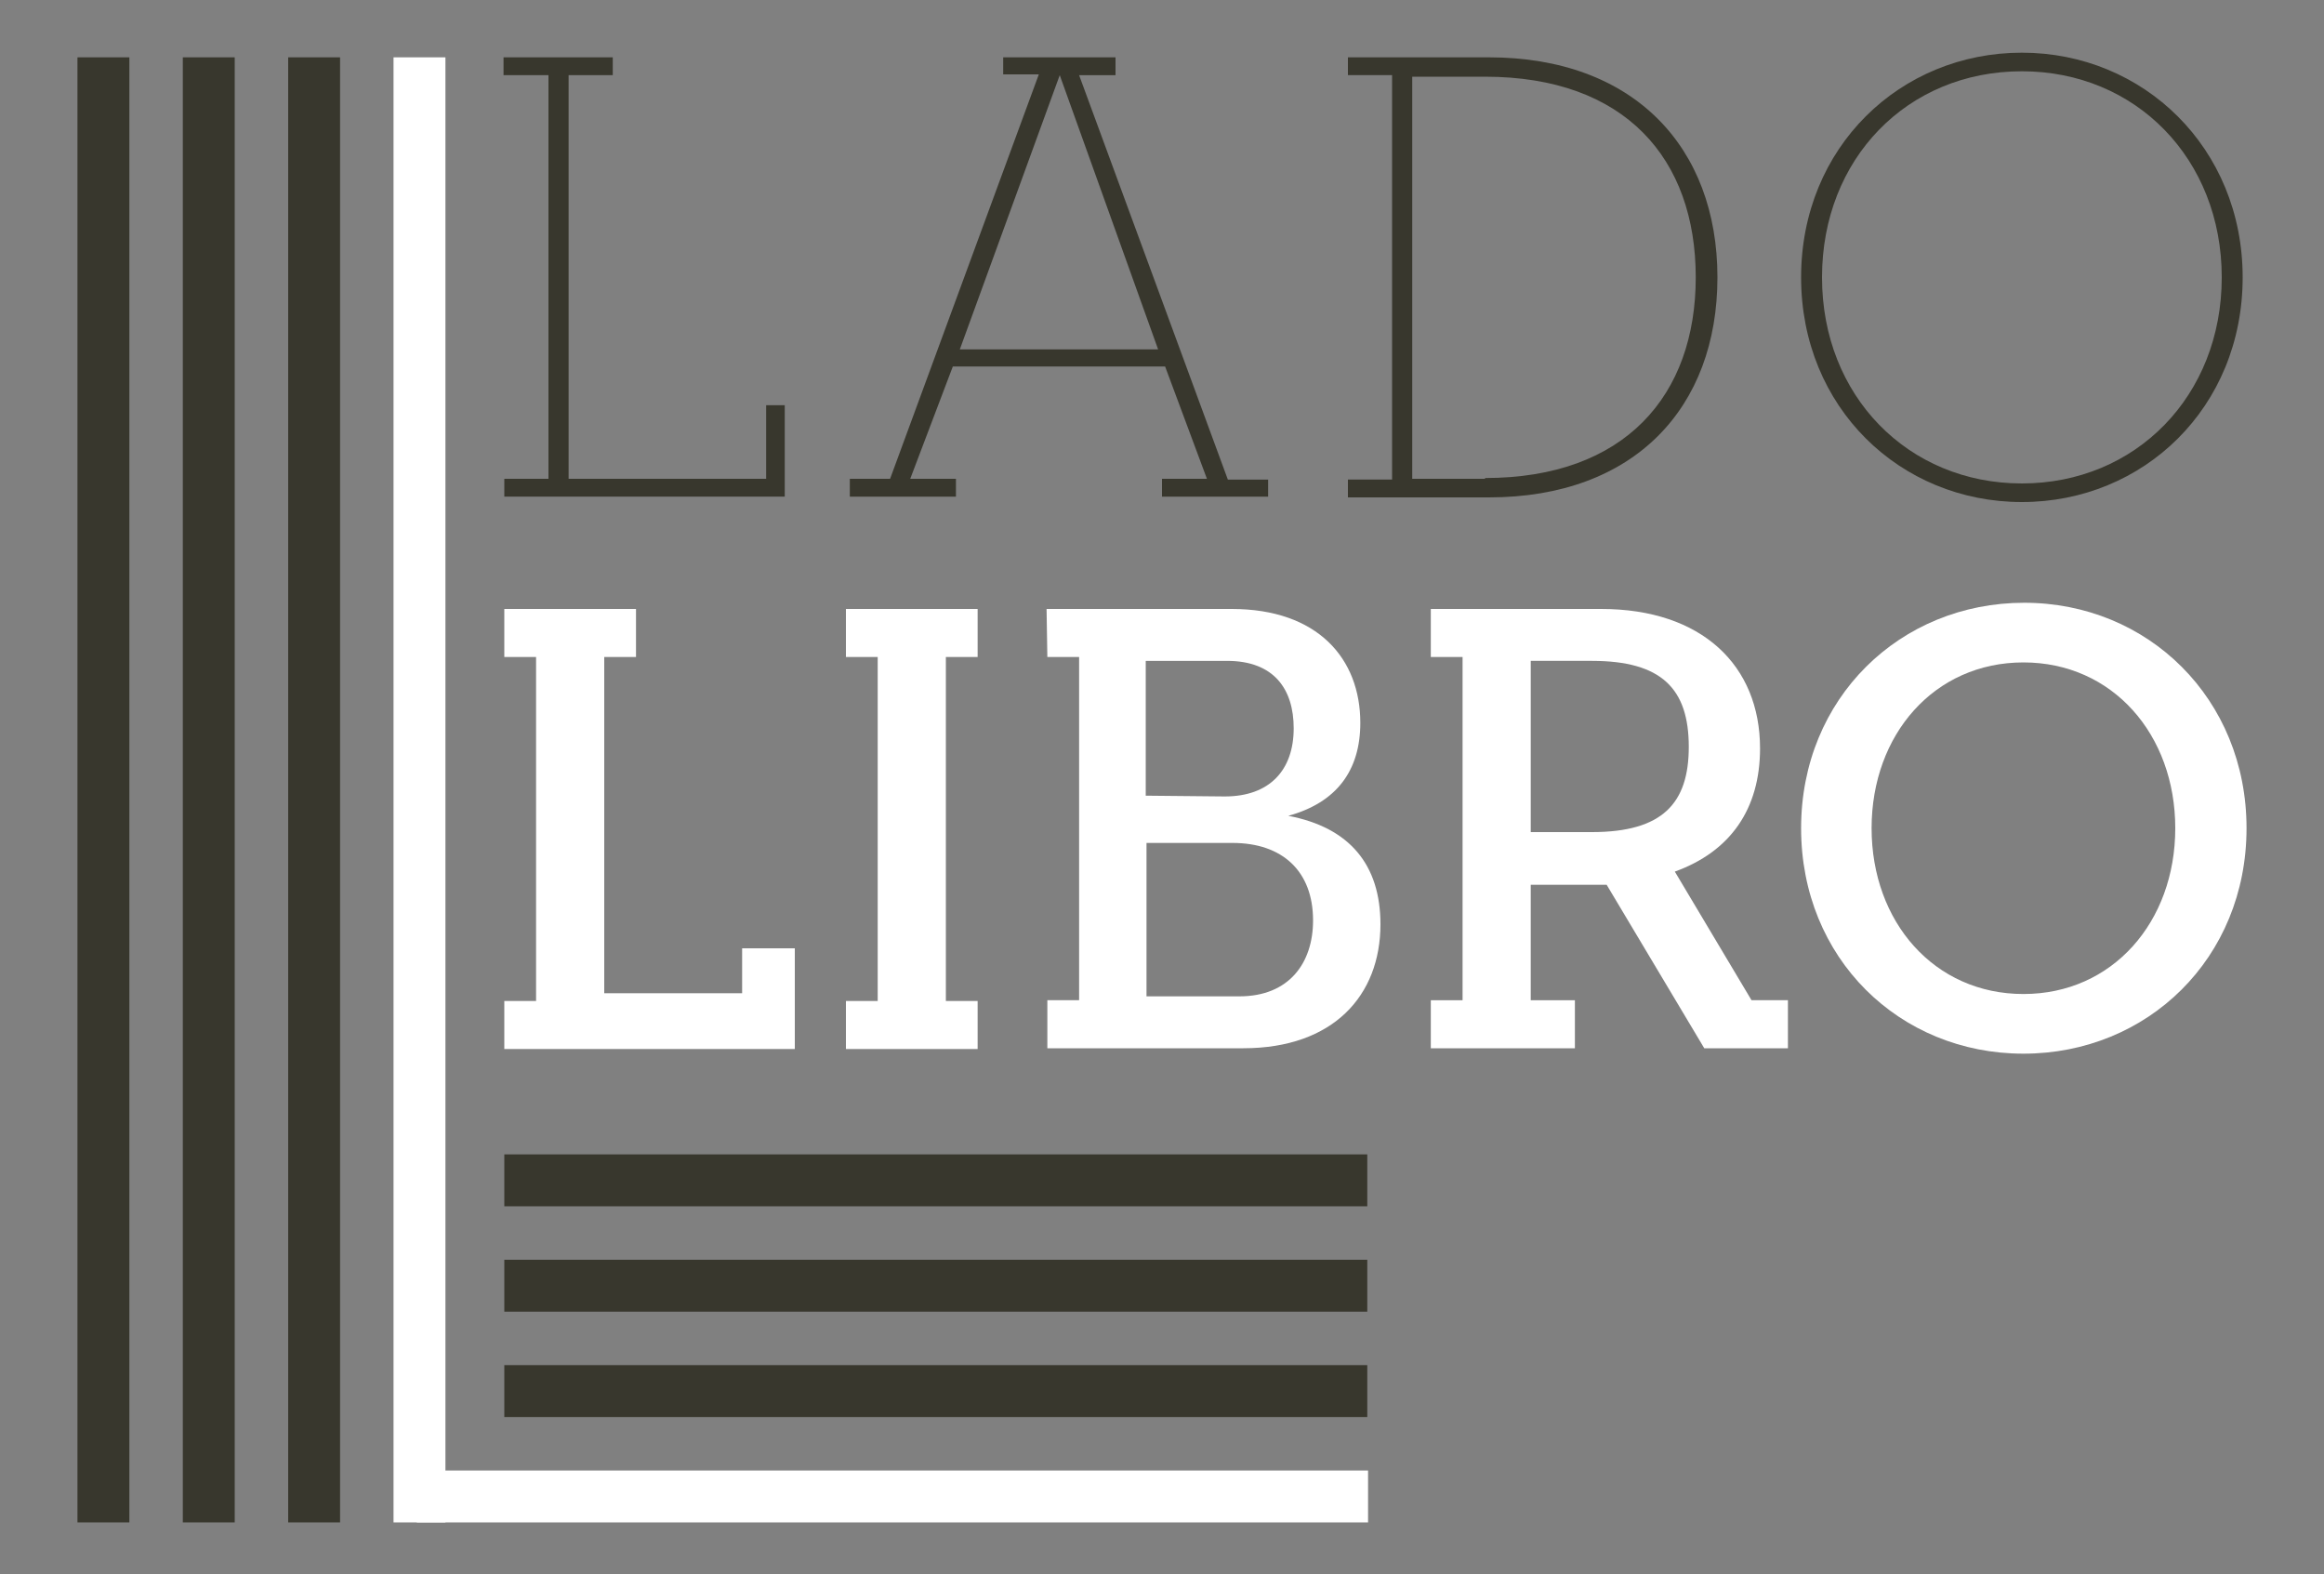
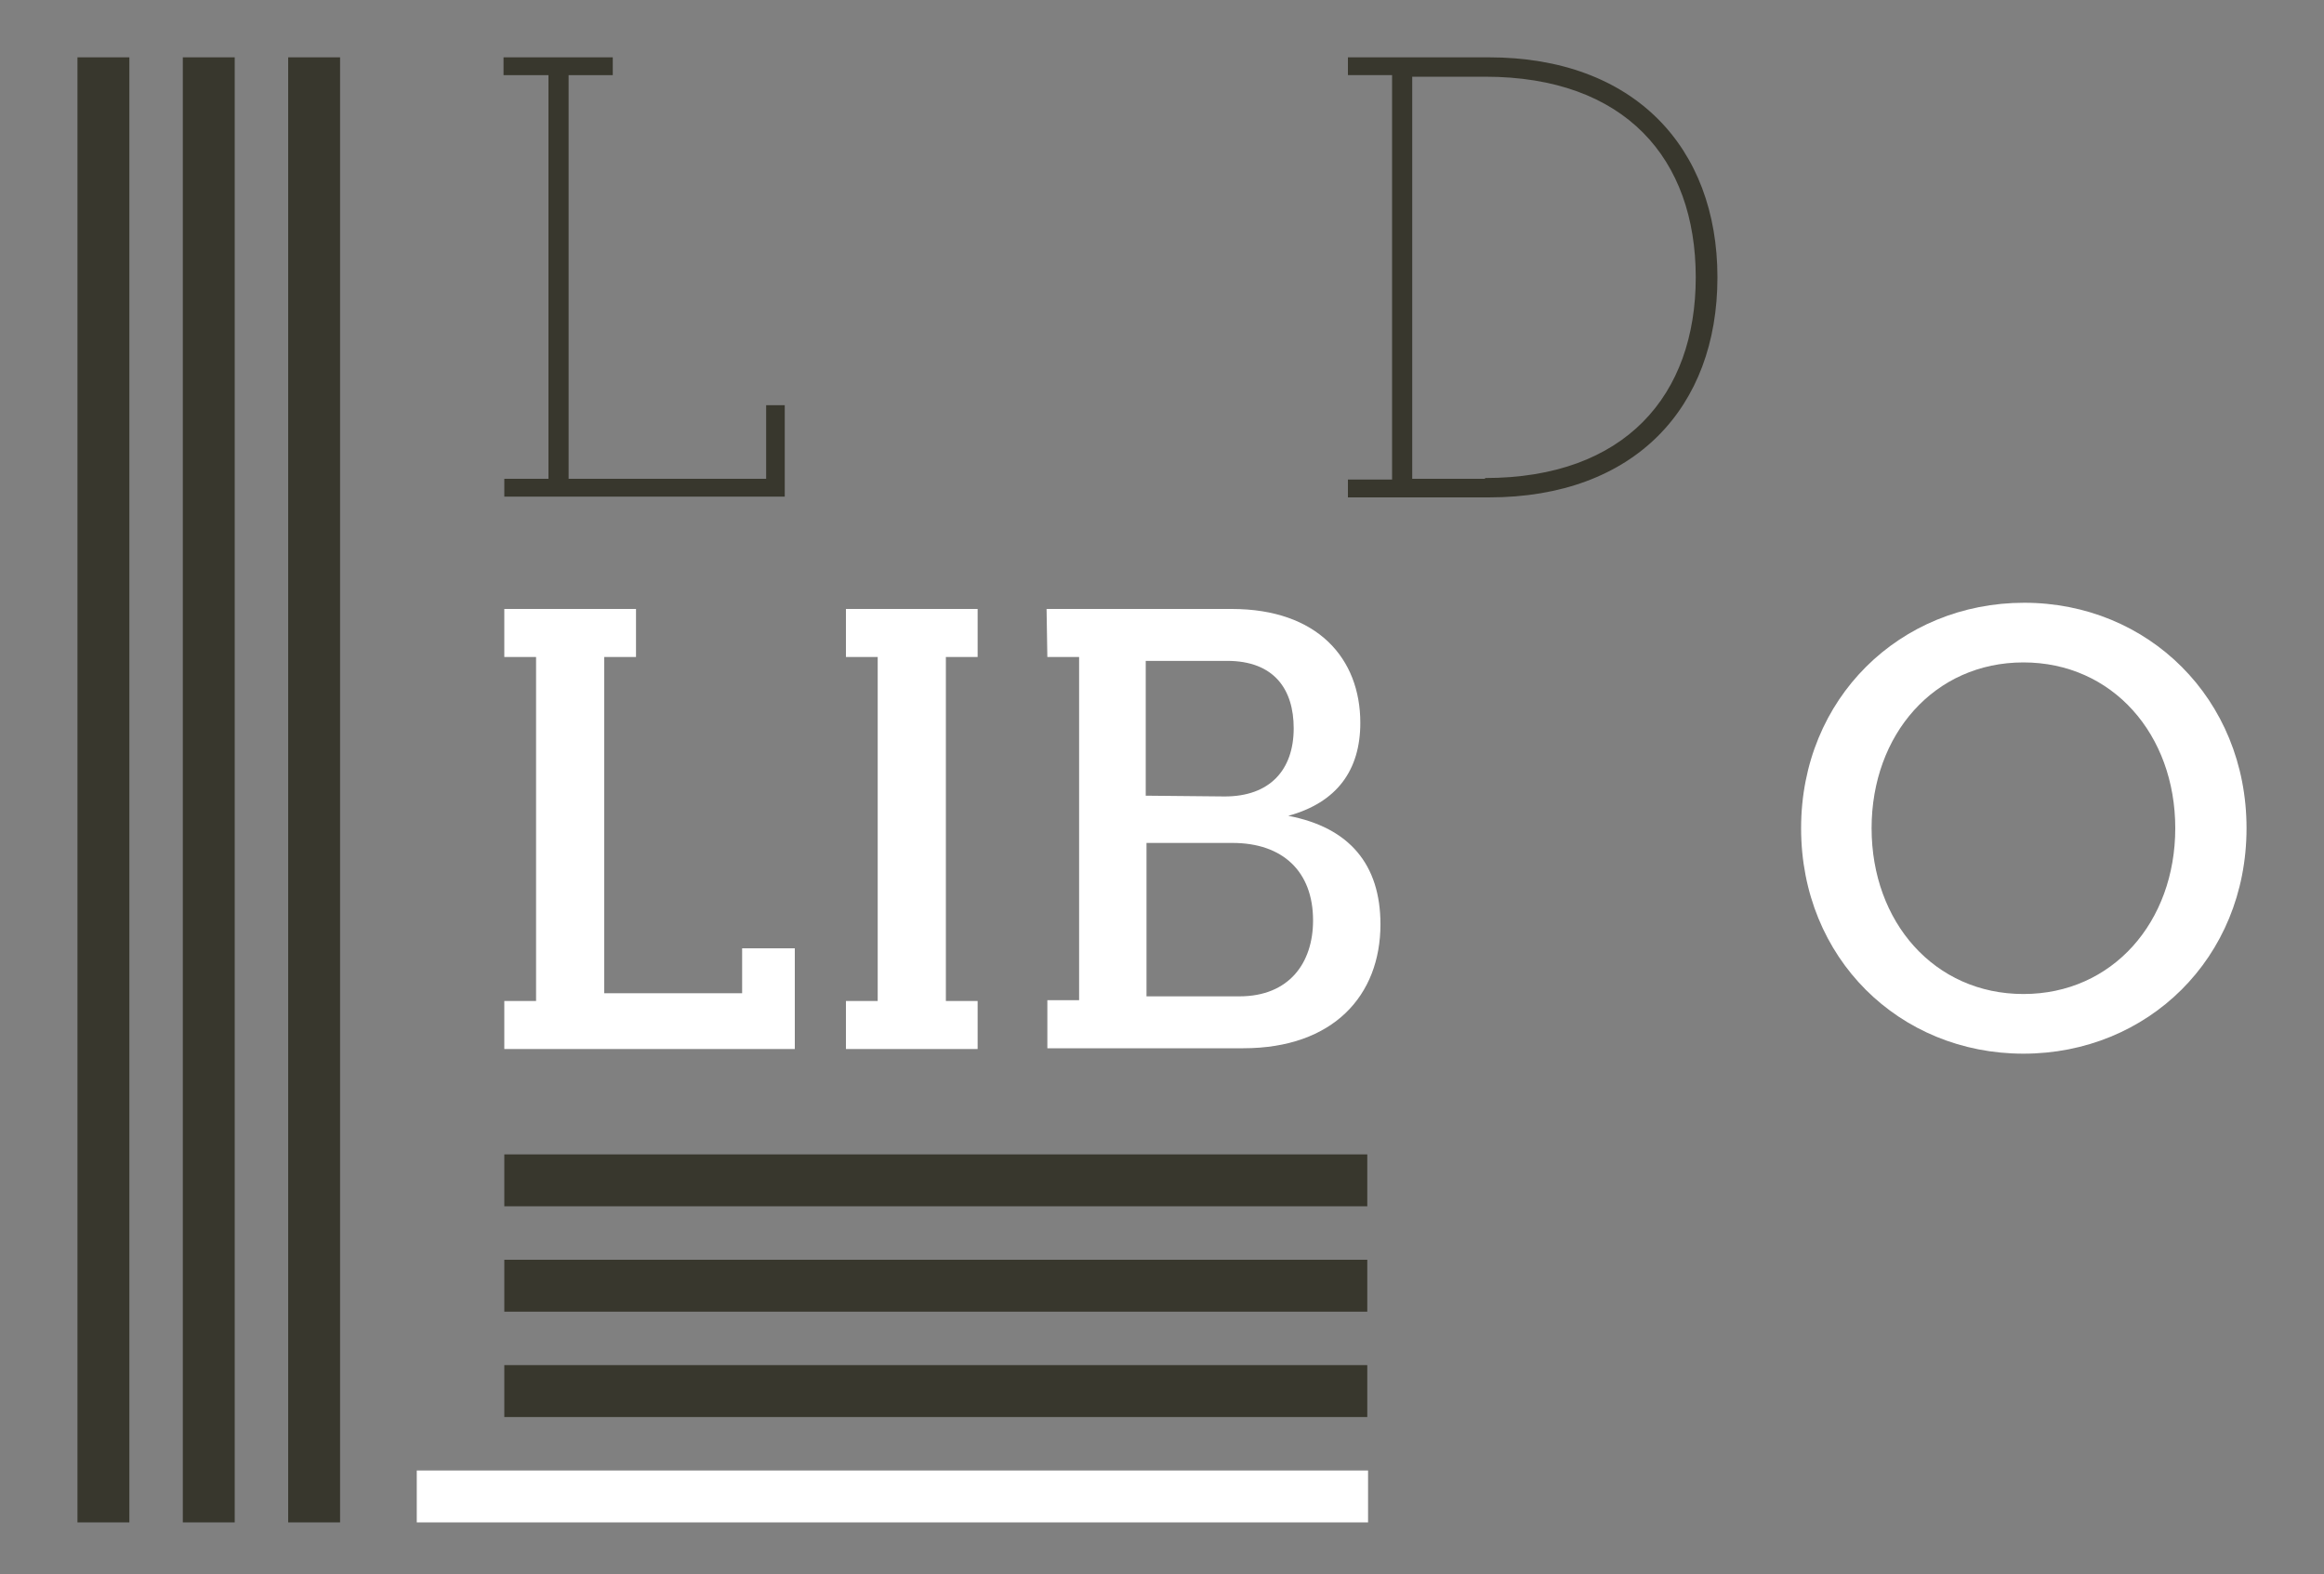
<svg xmlns="http://www.w3.org/2000/svg" version="1.1" id="Capa_1" x="0px" y="0px" viewBox="0 0 300 203.2" style="enable-background:new 0 0 300 203.2;" xml:space="preserve">
  <rect x="0" y="0" width="300" height="203.2" fill="#808080" stroke="none" />
  <style type="text/css">
	.st0{fill:#38372D;}
	.st1{fill:#FFFFFF;}
</style>
  <path class="st0" d="M65,7.4h14.1v2.3h-5.7v52.1h25.5v-9.5h2.4v11.8H65.1v-2.3h5.7V9.7H65V7.4z" />
-   <path class="st0" d="M163.7,64.1H150v-2.3h5.8l-5.4-14.5H123l-5.5,14.5h5.9v2.3h-13.7v-2.3h5.2l19.2-52.2h-4.6V7.4H144v2.3h-4.7  l19.2,52.2h5.2V64.1z M123.9,45.1h25.6L136.8,9.7L123.9,45.1z" />
  <path class="st0" d="M174,7.4h18.2c18.7,0,29.5,11.6,29.5,28.4S211,64.2,192.2,64.2H174v-2.3h5.7V9.7H174V7.4z M191.7,61.7  c18.1,0,27.2-10.7,27.2-25.9c0-15.3-9.1-25.9-27.2-25.9h-9.4v51.9h9.4V61.7z" />
-   <path class="st0" d="M232.5,35.8c0-16.8,12.8-29,28.5-29s28.5,12.3,28.5,29c0,16.8-12.8,29-28.5,29S232.5,52.6,232.5,35.8z   M286.8,35.8c0-15.3-11.1-26.6-25.8-26.6c-14.8,0-25.8,11.3-25.8,26.6s11.1,26.6,25.8,26.6C275.7,62.4,286.8,51.1,286.8,35.8z" />
  <path class="st1" d="M65.1,78.6h17v6.2H78v43.4h17.8v-5.8h6.8v13H65.1v-6.2h4.1V84.8h-4.1V78.6z" />
  <path class="st1" d="M109.2,78.6h17v6.2h-4.1v44.4h4.1v6.2h-17v-6.2h4.1V84.8h-4.1V78.6z" />
  <path class="st1" d="M135.1,78.6H159c11.1,0,16.6,6.4,16.6,14.7c0,6.2-3.1,10.3-9.3,12c7.9,1.5,11.9,6.3,11.9,14  c0,9.2-6.1,16-17.7,16h-25.3v-6.2h4.1V84.8h-4.1L135.1,78.6L135.1,78.6z M158.1,102.8c5.8,0,8.9-3.4,8.9-8.8c0-5-2.5-8.7-8.6-8.7  h-10.5v17.4L158.1,102.8L158.1,102.8z M160,128.6c6.4,0,9.5-4.3,9.5-9.8c0-6.3-3.9-10-10.4-10H148v19.8H160z" />
-   <path class="st1" d="M207.4,114.2h-9.8v14.9h5.7v6.2h-18.6v-6.2h4.1V84.8h-4.1v-6.2h22c13,0,20.5,7.3,20.5,18  c0,7.8-3.8,13.3-11,15.9l9.9,16.6h4.7v6.2H220L207.4,114.2z M205.5,107.4c9.1,0,12.5-3.7,12.5-11c0-7.5-3.5-11.1-12.5-11.1h-7.9  v22.1H205.5z" />
  <path class="st1" d="M232.5,106.9c0-16.8,12.8-29.1,28.8-29.1S290,90.2,290,106.9c0,16.8-12.8,29.1-28.8,29.1  S232.5,123.7,232.5,106.9z M280.8,106.9c0-12.1-8.1-21.4-19.6-21.4s-19.6,9.3-19.6,21.4s8.1,21.4,19.6,21.4S280.8,119,280.8,106.9z" />
  <rect x="10" y="7.4" class="st0" width="6.7" height="189.1" />
  <rect x="23.6" y="7.4" class="st0" width="6.7" height="189.1" />
  <rect x="37.2" y="7.4" class="st0" width="6.7" height="189.1" />
-   <rect x="50.8" y="7.4" class="st1" width="6.7" height="189.1" />
  <rect x="65.1" y="149" class="st0" width="111.4" height="6.7" />
  <rect x="65.1" y="162.6" class="st0" width="111.4" height="6.7" />
  <rect x="65.1" y="176.2" class="st0" width="111.4" height="6.7" />
  <rect x="53.8" y="189.8" class="st1" width="122.8" height="6.7" />
</svg>